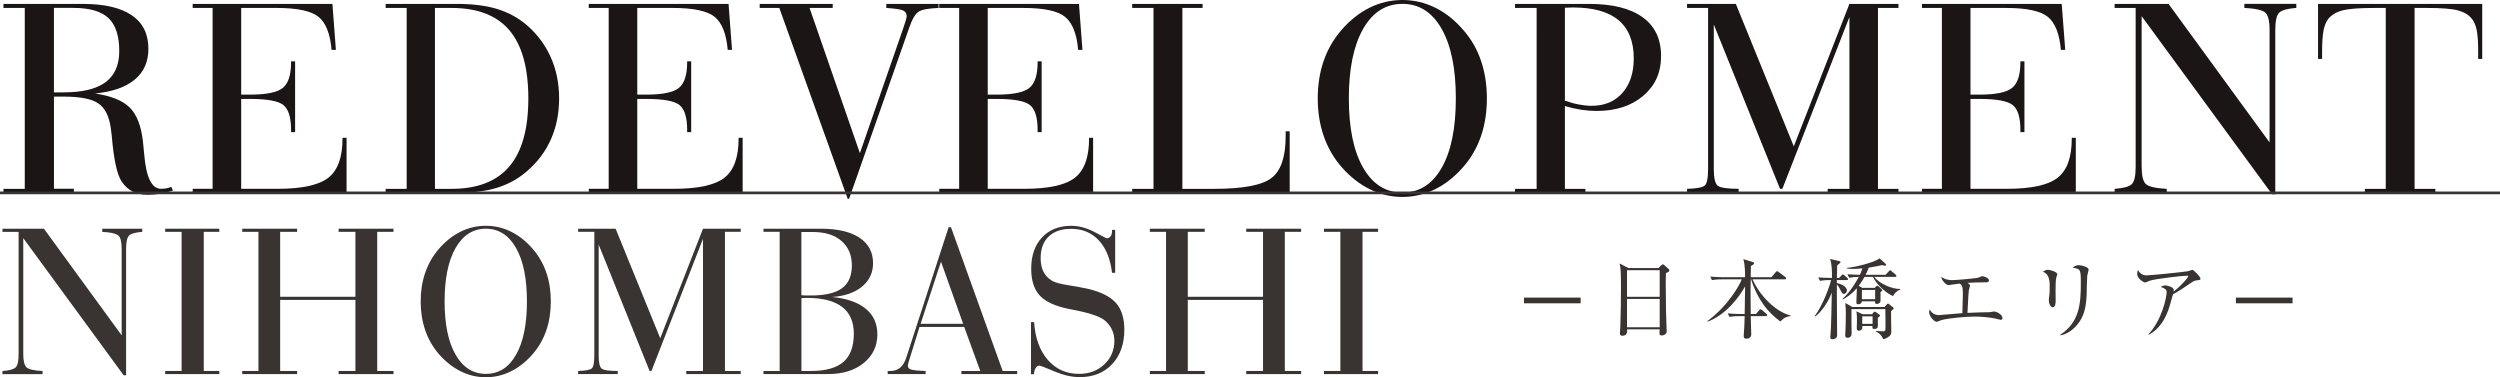
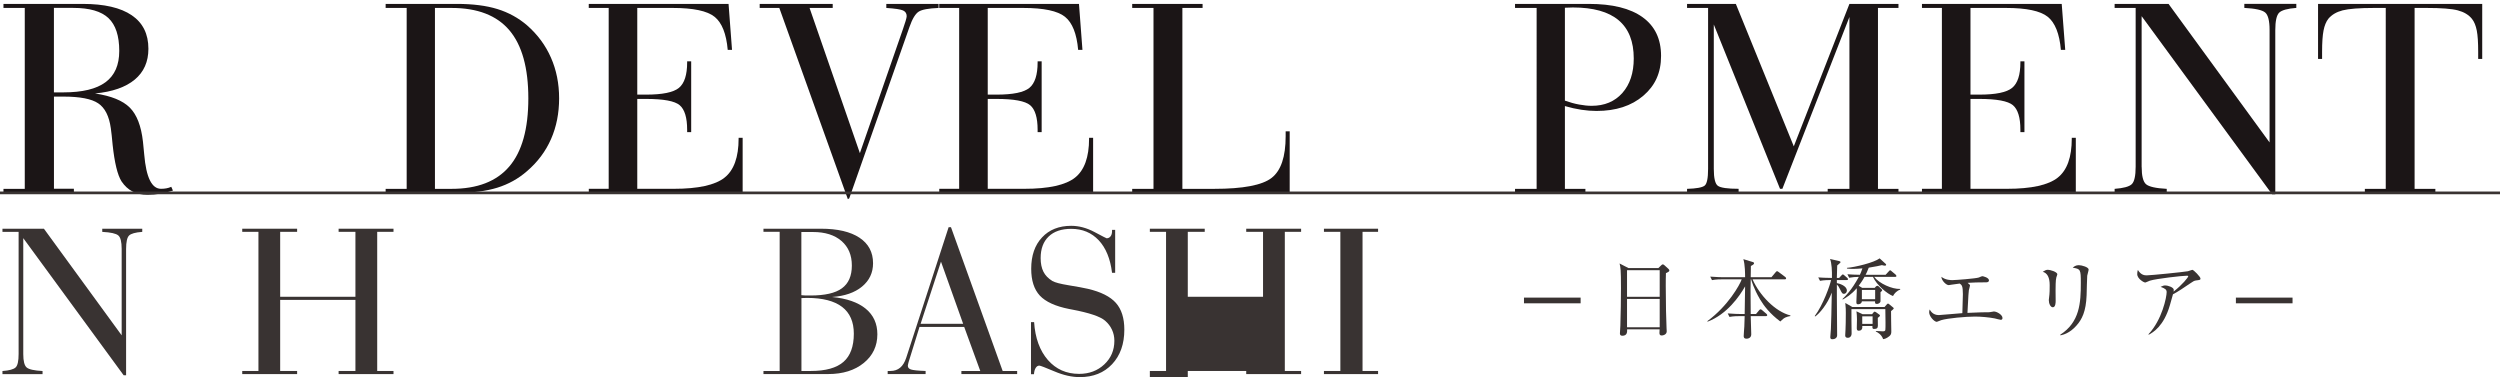
<svg xmlns="http://www.w3.org/2000/svg" id="Layer_2" data-name="Layer 2" viewBox="0 0 569.38 85.91">
  <defs>
    <style>
      .cls-1 {
        fill: none;
        stroke: #393332;
        stroke-miterlimit: 10;
        stroke-width: .62px;
      }

      .cls-2 {
        fill: #393332;
      }

      .cls-2, .cls-3 {
        stroke-width: 0px;
      }

      .cls-3 {
        fill: #1b1516;
      }
    </style>
  </defs>
  <g id="_レイヤー_1" data-name="レイヤー 1">
    <g>
      <g>
        <path class="cls-2" d="M5.3,80.66c0,1.58.26,2.59.77,3.03s1.72.71,3.62.81v.71H.56v-.71c1.55-.11,2.55-.39,3-.82.46-.43.68-1.45.68-3.06v-27.81H.56v-.71h9.45l17.7,24.27v-19.7c0-1.59-.25-2.61-.77-3.05s-1.73-.71-3.65-.81v-.71h9.11v.71c-1.55.11-2.55.39-3,.83-.45.44-.68,1.46-.68,3.08v28.74h-.56L5.3,54.24v26.42Z" />
-         <path class="cls-2" d="M37.62,85.2v-.71h3.74v-31.69h-3.74v-.71h12.33v.71h-3.54v31.69h3.54v.71h-12.33Z" />
        <path class="cls-2" d="M55.17,85.2v-.71h3.69v-31.69h-3.69v-.71h12.5v.71h-3.86v14.79h17.14v-14.79h-3.83v-.71h12.5v.71h-3.71v31.69h3.71v.71h-12.5v-.71h3.83v-16.19h-17.14v16.19h3.86v.71h-12.5Z" />
-         <path class="cls-2" d="M95.81,68.65c0-2.36.34-4.54,1.03-6.53s1.7-3.78,3.05-5.36c1.51-1.76,3.18-3.09,5-3.99,1.82-.9,3.74-1.35,5.76-1.35s3.94.45,5.76,1.35c1.82.9,3.48,2.23,4.98,3.99,1.35,1.56,2.36,3.34,3.04,5.33.68,1.99,1.02,4.18,1.02,6.56s-.34,4.58-1.02,6.57c-.67,1.98-1.69,3.77-3.04,5.35-1.5,1.74-3.16,3.07-4.98,3.98-1.82.91-3.75,1.37-5.76,1.37s-3.94-.46-5.76-1.37c-1.82-.91-3.49-2.24-5-3.98-1.35-1.59-2.37-3.39-3.05-5.38s-1.03-4.17-1.03-6.53ZM101.26,68.65c0,5.18.83,9.22,2.5,12.13,1.67,2.91,3.97,4.37,6.9,4.37s5.22-1.45,6.87-4.35c1.65-2.9,2.48-6.95,2.48-12.16s-.83-9.27-2.49-12.18-3.95-4.37-6.86-4.37-5.23,1.46-6.9,4.39c-1.67,2.93-2.5,6.98-2.5,12.16Z" />
-         <path class="cls-2" d="M131.67,85.2v-.71c1.65-.05,2.67-.24,3.08-.56s.61-1.3.61-2.93v-28.2h-3.69v-.71h8.54l10.16,24.95,9.74-24.95h8.59v.71h-3.59v31.69h3.59v.71h-12.4v-.71h3.81v-30.1l-11.74,30.1h-.42l-11.6-28.78v25.29c0,1.64.24,2.64.72,2.98s1.69.51,3.63.51v.71h-9.03Z" />
        <path class="cls-2" d="M173.88,85.2v-.71h3.69v-31.69h-3.69v-.71h13.09c3.79,0,6.72.68,8.78,2.05,2.06,1.37,3.09,3.3,3.09,5.81,0,2.17-.84,3.94-2.51,5.32-1.67,1.38-3.96,2.17-6.84,2.37,3.35.32,5.91,1.22,7.68,2.67,1.77,1.46,2.65,3.4,2.65,5.82,0,2.67-1.03,4.85-3.09,6.53-2.06,1.68-4.76,2.53-8.1,2.53h-14.75ZM182.52,67.23c.28.03.56.05.84.06.28,0,.7.01,1.25.01,3.26,0,5.64-.54,7.14-1.64,1.5-1.09,2.26-2.81,2.26-5.18s-.78-4.22-2.35-5.59c-1.57-1.37-3.74-2.05-6.51-2.05h-2.64v14.38ZM182.52,84.49h2.15c3.37,0,5.84-.69,7.42-2.06,1.58-1.37,2.37-3.52,2.37-6.43,0-2.7-.89-4.74-2.67-6.1s-4.44-2.05-7.97-2.05c-.13,0-.34,0-.63.02s-.51.02-.66.02v16.6Z" />
        <path class="cls-2" d="M202.17,85.2v-.71h.63c1.76,0,2.95-1,3.59-3l.02-.05,9.64-29.69h.54l11.77,32.74h3.3v.71h-12.7v-.71h4.3l-3.66-10.03h-10.18l-2.47,7.96c-.05.16-.1.33-.13.51s-.06.3-.06.37c0,.41.24.69.71.85s1.59.28,3.34.34v.71h-8.64ZM209.67,73.75h9.69l-5.05-14.16-4.64,14.16Z" />
        <path class="cls-2" d="M234.81,73.36h.71c.24,3.63,1.29,6.5,3.13,8.62,1.85,2.12,4.22,3.17,7.12,3.17,2.29,0,4.21-.72,5.74-2.16,1.53-1.44,2.29-3.23,2.29-5.38,0-.9-.18-1.73-.54-2.51-.36-.78-.88-1.46-1.56-2.05-1.09-.96-3.62-1.81-7.59-2.56-.29-.07-.51-.1-.63-.12-3.12-.62-5.34-1.64-6.66-3.05-1.31-1.42-1.96-3.45-1.96-6.1,0-3.01.82-5.4,2.47-7.15,1.64-1.76,3.86-2.64,6.64-2.64,1.76,0,3.53.47,5.31,1.42s2.7,1.42,2.75,1.42c.37,0,.67-.15.9-.44.23-.29.34-.69.34-1.2v-.27h.71v9.77h-.71c-.39-3.19-1.4-5.66-3.03-7.4-1.63-1.74-3.72-2.61-6.27-2.61-2.21,0-3.93.58-5.14,1.75-1.21,1.16-1.82,2.8-1.82,4.92,0,1.22.21,2.25.63,3.09.42.84,1.1,1.54,2.03,2.11.57.34,1.81.67,3.72.98,1.91.31,3.37.58,4.38.81,2.98.7,5.1,1.77,6.38,3.21,1.28,1.44,1.92,3.47,1.92,6.09,0,3.27-.93,5.89-2.78,7.86s-4.31,2.95-7.37,2.95c-1.79,0-3.72-.43-5.78-1.31-2.06-.87-3.2-1.31-3.43-1.31-.34,0-.62.18-.84.54s-.34.83-.38,1.42h-.68v-11.84Z" />
-         <path class="cls-2" d="M261.88,85.2v-.71h3.69v-31.69h-3.69v-.71h12.5v.71h-3.86v14.79h17.14v-14.79h-3.83v-.71h12.5v.71h-3.71v31.69h3.71v.71h-12.5v-.71h3.83v-16.19h-17.14v16.19h3.86v.71h-12.5Z" />
+         <path class="cls-2" d="M261.88,85.2v-.71h3.69v-31.69h-3.69v-.71h12.5v.71h-3.86v14.79h17.14v-14.79h-3.83v-.71h12.5v.71h-3.71v31.69h3.71v.71h-12.5v-.71h3.83h-17.14v16.19h3.86v.71h-12.5Z" />
        <path class="cls-2" d="M301.53,85.2v-.71h3.74v-31.69h-3.74v-.71h12.33v.71h-3.54v31.69h3.54v.71h-12.33Z" />
      </g>
      <g>
        <path class="cls-3" d="M.79,43.93v-.92h4.85V1.81H.79v-.92h18.06c4.91,0,8.63.86,11.16,2.59,2.53,1.72,3.79,4.27,3.79,7.63,0,2.94-1.03,5.28-3.1,7.01s-5.08,2.79-9.06,3.17c3.68.55,6.32,1.62,7.92,3.22,1.6,1.6,2.6,4.18,3,7.76.09.72.18,1.7.29,2.95.44,5.18,1.71,7.78,3.81,7.78.44,0,.84-.03,1.21-.1.36-.06.74-.18,1.14-.35l.38.86c-1,.32-1.97.56-2.92.71-.95.16-1.9.24-2.86.24-1.33,0-2.48-.25-3.44-.75-.96-.5-1.79-1.26-2.49-2.3-.91-1.44-1.59-4.22-2.03-8.35-.15-1.63-.28-2.88-.41-3.75-.38-2.75-1.33-4.64-2.86-5.67-1.52-1.03-4.17-1.54-7.93-1.54h-2.16v20.98h4.54v.92H.79ZM12.28,1.81v19.23h2.16c4.32,0,7.51-.77,9.6-2.32s3.12-3.91,3.12-7.11c0-3.45-.82-5.94-2.46-7.49s-4.31-2.32-8.02-2.32h-4.41Z" />
-         <path class="cls-3" d="M48.42,43.01V1.81h-4.54v-.92h31.83l.79,10.47h-.98c-.32-3.68-1.32-6.19-3-7.54-1.68-1.34-4.84-2.01-9.47-2.01h-8.12v19.74h2c3.75,0,6.24-.51,7.49-1.54,1.25-1.03,1.87-2.96,1.87-5.79v-.25h.92v16.12h-.92v-.54c0-2.77-.57-4.63-1.7-5.59-1.13-.95-3.69-1.43-7.66-1.43h-2v20.47h8.32c5.57,0,9.41-.85,11.55-2.54s3.21-4.66,3.21-8.89v-.19h.92v12.54h-35.04v-.92h4.54Z" />
        <path class="cls-3" d="M87.83,43.93v-.92h4.79V1.81h-4.79v-.92h16.25c3.6,0,6.67.39,9.2,1.17s4.79,2.02,6.76,3.71c2.39,2.09,4.21,4.55,5.44,7.36,1.24,2.81,1.86,5.9,1.86,9.27s-.61,6.47-1.84,9.27-3.05,5.23-5.46,7.3c-1.99,1.74-4.25,2.99-6.79,3.78s-5.6,1.17-9.17,1.17h-16.25ZM99.06,43.01h3.78c5.88,0,10.27-1.7,13.16-5.1,2.89-3.39,4.33-8.56,4.33-15.5s-1.44-12.13-4.32-15.52-7.27-5.08-13.17-5.08h-3.78v41.2Z" />
        <path class="cls-3" d="M138.63,43.01V1.81h-4.54v-.92h31.84l.79,10.47h-.98c-.32-3.68-1.32-6.19-3-7.54-1.68-1.34-4.84-2.01-9.48-2.01h-8.12v19.74h2c3.75,0,6.24-.51,7.49-1.54,1.25-1.03,1.87-2.96,1.87-5.79v-.25h.92v16.12h-.92v-.54c0-2.77-.57-4.63-1.7-5.59s-3.69-1.43-7.66-1.43h-2v20.47h8.32c5.57,0,9.42-.85,11.55-2.54,2.14-1.69,3.21-4.66,3.21-8.89v-.19h.92v12.54h-35.04v-.92h4.54Z" />
        <path class="cls-3" d="M173.02,1.81v-.92h16.63v.92h-5.27l11.46,33.07,9.8-28.22c.25-.72.46-1.35.62-1.89.16-.54.24-.9.24-1.09,0-.61-.28-1.05-.83-1.3-.55-.25-1.82-.44-3.81-.57v-.92h11.9v.92c-2.26.09-3.77.36-4.52.84-.75.47-1.46,1.64-2.11,3.51l-13.71,39.01-.32.19L177.49,1.81h-4.48Z" />
        <path class="cls-3" d="M218.45,43.01V1.81h-4.54v-.92h31.83l.79,10.47h-.98c-.32-3.68-1.32-6.19-3-7.54-1.68-1.34-4.84-2.01-9.47-2.01h-8.12v19.74h2c3.75,0,6.24-.51,7.49-1.54,1.25-1.03,1.87-2.96,1.87-5.79v-.25h.92v16.12h-.92v-.54c0-2.77-.57-4.63-1.7-5.59-1.13-.95-3.69-1.43-7.66-1.43h-2v20.47h8.32c5.57,0,9.41-.85,11.55-2.54s3.21-4.66,3.21-8.89v-.19h.92v12.54h-35.04v-.92h4.54Z" />
        <path class="cls-3" d="M257.86,43.93v-.92h4.85V1.81h-4.85v-.92h16.03v.92h-4.6v41.2h7.27c6.56,0,10.91-.83,13.05-2.49,2.14-1.66,3.2-4.82,3.2-9.47v-1.14h.92v14.03h-35.86Z" />
-         <path class="cls-3" d="M300.12,22.41c0-3.07.44-5.9,1.33-8.49.89-2.59,2.21-4.91,3.97-6.97,1.97-2.29,4.14-4.02,6.5-5.19,2.37-1.18,4.87-1.76,7.49-1.76s5.12.59,7.49,1.76c2.37,1.17,4.53,2.9,6.47,5.19,1.76,2.03,3.08,4.34,3.95,6.94.88,2.59,1.32,5.43,1.32,8.52s-.44,5.96-1.32,8.54-2.19,4.9-3.95,6.95c-1.95,2.26-4.1,3.99-6.47,5.17-2.37,1.18-4.87,1.78-7.49,1.78s-5.12-.59-7.49-1.78c-2.37-1.18-4.54-2.91-6.5-5.17-1.76-2.07-3.08-4.41-3.97-7-.89-2.59-1.33-5.42-1.33-8.49ZM307.2,22.41c0,6.73,1.08,11.99,3.25,15.77s5.16,5.68,8.96,5.68,6.79-1.88,8.94-5.65,3.22-9.04,3.22-15.81-1.08-12.05-3.24-15.84-5.13-5.68-8.92-5.68-6.8,1.9-8.96,5.71-3.25,9.08-3.25,15.81Z" />
        <path class="cls-3" d="M345.05,43.93v-.92h4.92V1.81h-4.92v-.92h16.82c5.35,0,9.43,1.01,12.23,3.03,2.81,2.02,4.21,4.96,4.21,8.81s-1.35,6.77-4.05,9.08c-2.7,2.31-6.25,3.46-10.65,3.46-1.1,0-2.25-.09-3.44-.27-1.2-.18-2.45-.46-3.76-.84v18.85h4.67v.92h-16.03ZM356.41,1.75v21.17c1.12.4,2.2.7,3.24.89s1.99.29,2.86.29c2.92,0,5.25-.97,6.98-2.92s2.6-4.57,2.6-7.87c0-3.87-1.15-6.77-3.46-8.71-2.3-1.93-5.78-2.9-10.41-2.9-.19,0-.49,0-.89.03s-.71.03-.92.03Z" />
        <path class="cls-3" d="M384.23,43.93v-.92c2.14-.06,3.47-.31,4-.73s.79-1.69.79-3.81V1.81h-4.79v-.92h11.11l13.2,32.44L421.21.89h11.17v.92h-4.67v41.2h4.67v.92h-16.12v-.92h4.95V3.87l-15.27,39.13h-.54l-15.08-37.42v32.88c0,2.14.31,3.43.94,3.87.62.44,2.2.67,4.71.67v.92h-11.74Z" />
        <path class="cls-3" d="M442.27,43.01V1.81h-4.54v-.92h31.83l.8,10.47h-.99c-.32-3.68-1.32-6.19-3-7.54-1.68-1.34-4.84-2.01-9.47-2.01h-8.12v19.74h2c3.75,0,6.24-.51,7.49-1.54,1.25-1.03,1.88-2.96,1.88-5.79v-.25h.92v16.12h-.92v-.54c0-2.77-.57-4.63-1.7-5.59-1.13-.95-3.69-1.43-7.67-1.43h-2v20.47h8.32c5.56,0,9.41-.85,11.55-2.54,2.14-1.69,3.2-4.66,3.2-8.89v-.19h.92v12.54h-35.04v-.92h4.54Z" />
        <path class="cls-3" d="M487.77,38.02c0,2.05.33,3.36,1,3.94.67.57,2.24.92,4.71,1.05v.92h-11.87v-.92c2.01-.15,3.31-.5,3.9-1.06.59-.56.89-1.89.89-3.98V1.81h-4.79v-.92h12.28l23.01,31.55V6.82c0-2.07-.33-3.4-1-3.97-.67-.57-2.25-.92-4.75-1.05v-.92h11.84v.92c-2.01.15-3.31.51-3.9,1.08s-.89,1.9-.89,4v37.36h-.73l-29.71-40.56v34.34Z" />
        <path class="cls-3" d="M565.33.89v12.54h-.92v-1.62c0-2.12-.1-3.74-.32-4.86s-.58-2.01-1.11-2.67c-.74-.91-1.81-1.55-3.21-1.92-1.4-.37-3.77-.55-7.11-.55h-2.73v41.2h4.73v.92h-16.06v-.92h4.76V1.81h-2.67c-3.36,0-5.75.19-7.16.55-1.41.37-2.49,1.01-3.25,1.92-.51.66-.87,1.55-1.09,2.67-.22,1.12-.33,2.74-.33,4.86v1.62h-.92V.89h37.39Z" />
      </g>
      <g>
        <path class="cls-2" d="M359.99,69.08h-12.9v-1.3h12.9v1.3Z" />
        <path class="cls-2" d="M379.42,62.22c-.04,1.12-.04,1.78-.04,2.92,0,3.52.1,8.36.18,9.55,0,.12.04.64.04.76,0,.74-.78.96-1.14.96-.4,0-.52-.22-.52-.6,0-.02,0-.3.04-.8h-7.4c.02.58.04,1.46-1.1,1.46-.42,0-.54-.24-.54-.54,0-.14.06-1.16.1-1.74.08-1.54.14-7.16.14-8.56,0-4.26-.1-4.74-.32-5.62l2.02,1.04h6.82l.62-.6c.16-.16.26-.24.4-.24.12,0,.24.1.38.22l.86.78c.14.14.24.26.24.38,0,.24-.26.38-.78.62ZM378,61.54h-7.44v6.06h7.44v-6.06ZM378,68.08h-7.44v6.46h7.44v-6.46Z" />
        <path class="cls-2" d="M392.27,63.62c-.5,0-1.46,0-2.36.18l-.4-.8c1.36.12,2.78.14,3.08.14h4.86c0-.66,0-2.88-.4-4.12l2.16.66c.18.06.28.12.28.26,0,.18-.1.32-.72.64,0,.14-.02,1.7-.04,2.56h4.72l.94-1.12c.14-.18.24-.26.34-.26s.22.08.4.22l1.46,1.1c.14.1.2.22.2.32,0,.14-.1.22-.3.22h-7.34c1.56,3.6,5.18,7.38,8.62,8.22v.14c-.82.16-1.36.26-2.3,1.24-2.36-1.76-3.74-3.56-4.62-5.04-1.46-2.46-2-4.46-2.02-4.56h-.1c-.02,1.26-.04,2.12-.04,2.34,0,.88.04,4.76.04,5.56h1.2l.7-.84c.14-.16.24-.24.34-.24s.22.08.36.2l.96.82c.14.12.2.22.2.32,0,.12-.12.22-.3.22h-3.46c.02.64.12,3.54.12,4.14,0,.92-.86,1-1.06,1-.66,0-.66-.42-.66-.62,0-.6.12-1.54.14-2.14.06-1.16.08-1.86.08-2.38h-1.1c-.5,0-1.46,0-2.36.18l-.4-.8c1.24.1,2.48.14,3.08.14h.78c.02-.9.1-5.76.1-6.3-1.28,2.26-4.14,6.38-8.54,8.04l-.06-.12c4.74-3.5,7.36-8.22,7.83-9.52h-4.42Z" />
        <path class="cls-2" d="M420.59,63.78h-2.24v.7c.42.06,2.28.56,2.28,1.7,0,.46-.36.74-.66.74-.38,0-.44-.12-.96-1.16-.22-.46-.38-.7-.66-.96v3.02c0,1.34.06,7.24.06,8.44,0,.22,0,.54-.34.78-.22.18-.56.22-.74.22-.16,0-.48-.02-.48-.44,0-.08.14-1.56.14-1.86.08-2.2.14-4.06.18-7.04.02-.74,0-.8.02-1.28-.98,2.66-2.82,4.8-3.78,5.44l-.1-.1c1.92-2.54,3.5-7.08,3.72-8.2-.54,0-1.56,0-2.52.18l-.4-.78c1.16.08,1.34.08,3.12.12.04-1.52-.06-3.52-.44-4.32l2.02.46c.14.04.38.1.38.26,0,.1-.18.26-.28.34-.08.08-.34.3-.48.42-.04.8-.06,1.6-.08,2.84h.52l.5-.54c.12-.12.24-.26.34-.26.12,0,.26.14.36.22l.62.54c.12.12.2.18.2.32,0,.18-.16.2-.3.2ZM431.13,67.42c-1.3-.48-3.72-2.5-4.56-4.36h-1.92c-.5.92-.98,1.56-1.32,2.02l.78.48h2.86l.26-.3c.08-.1.28-.18.34-.18.08,0,.26.1.32.16l.64.62c.08.08.14.16.14.24,0,.12-.18.3-.38.44-.02.32.02,1.82,0,2.08-.04.38-.52.6-.8.6-.46,0-.46-.18-.44-.6h-3c-.08.66-.78.68-.88.68-.28,0-.38-.14-.38-.48,0-.42.1-2.2.1-2.58,0-.24-.02-.38-.02-.6-1.22,1.46-2.44,2.16-3.18,2.58l-.06-.12c.68-.66,2.06-1.98,3.72-5.04-.68,0-1.52.06-2.2.2l-.4-.8c1.04.08,1.6.1,2.84.12.2-.44.32-.66.58-1.46-.7.06-1.42.12-2.14.12-.26,0-.7,0-1.38-.08v-.16c1.84-.14,6.2-1.2,7.44-2.16l1.36,1.24c.08.06.12.12.12.22,0,.2-.2.2-.3.2-.2,0-.38-.04-.66-.12-.52.12-1.38.34-3,.58-.32.86-.54,1.28-.72,1.62h4.56l.7-.76c.1-.12.22-.26.32-.26.14,0,.26.12.36.22l.9.76c.1.1.18.22.18.32,0,.18-.16.2-.3.2h-4.76c1.14,1.5,4.06,2.82,5.92,2.74v.16c-.74.24-1.32.84-1.64,1.46ZM430.69,70.86c-.02.66.06,3.88.06,4.62,0,.42-.04.76-.44,1.08-.7.56-1.06.62-1.42.68-.4-1.16-1.44-1.64-1.66-1.74v-.12c.38.02,1.4.08,1.58.08.26,0,.5-.02.58-.28.04-.14.04-1.16.04-1.74,0-.7-.02-2.3-.04-3.04h-7.72c-.04.78.04,4.66.04,5.54,0,.72-.48,1-.84,1-.48,0-.62-.24-.62-.54,0-.34.14-1.52.14-5.14,0-.48,0-1.28-.12-2.26l1.6.92h7.34l.56-.64c.06-.06.14-.14.22-.14.1,0,.16.06.32.18l.82.68c.08.06.18.14.18.26,0,.1-.46.46-.62.6ZM427.67,72.4c-.02.24.02,1.48.02,1.76,0,.52-.2.76-.86.76-.28,0-.44-.08-.38-.68h-2.32c.12.82-.34,1.08-.76,1.08-.48,0-.48-.32-.48-.66,0-.28.04-1.66.04-1.96,0-.52-.06-1.5-.12-1.8l1.4.66h2.16l.34-.42c.06-.08.14-.16.24-.16s.24.08.36.16l.72.52c.08.06.14.12.14.22,0,.12-.2.28-.5.52ZM427.07,66.04h-3.02v2.1h3.02v-2.1ZM426.49,72.04h-2.36v1.72h2.36v-1.72Z" />
        <path class="cls-2" d="M455.69,72.84c-.22,0-1.18-.28-1.38-.32-1.3-.26-3.2-.42-4.5-.42-2.08,0-6.28.38-7.7.82-.16.04-.92.38-1,.38-.58,0-1.74-1.24-1.74-2.18,0-.22.04-.38.12-.64.22.38.74,1.28,2.08,1.28.14,0,2.2-.18,2.48-.2.46-.04,2.48-.2,2.88-.24.1-3.16.12-3.82.12-4.34,0-1.88-.26-2.08-.72-2.4-1.24.16-1.3.16-1.88.26-.1.02-.56.1-.62.1-.58,0-1.64-1.02-1.68-1.9.94.76,2.18.76,2.5.76.7,0,5.4-.36,6.04-.6.12-.04.64-.3.76-.3.2,0,1.54.32,1.54.96,0,.42-.48.44-.64.44-1.64,0-3.18.04-4.22.12.48.4.54.44.54.62,0,.16-.24.9-.26,1.06-.08.58-.08.74-.32,5.16,3-.12,3.32-.14,4-.14.86,0,.94,0,1.18-.04.16-.02.74-.14.84-.14.66,0,1.96.74,1.96,1.48,0,.22-.1.42-.38.42Z" />
        <path class="cls-2" d="M468.34,63.16c-.18.56-.18,2.34-.18,3.02,0,.36.02,2,.02,2.34,0,.3,0,1.46-.64,1.46-.54,0-.92-.84-.92-1.64,0-.2.12-1.1.14-1.28.04-.32.06-1.02.06-2.14q0-2.58-1.58-3.02c.38-.24.74-.46,1.16-.46.48,0,2.16.46,2.16,1.04,0,.08-.2.62-.22.68ZM475.37,62.78c-.04.26-.12,3.74-.14,4.46-.14,3.68-1.04,5.5-2.34,6.94-1.52,1.72-3.04,2.08-3.62,2.2l-.06-.14c4.46-2.86,4.7-7.24,4.7-11.81,0-3.06-.06-3.18-1.84-3.46.26-.24.68-.58,1.36-.58.72,0,2.26.46,2.26,1,0,.22-.3,1.2-.32,1.4Z" />
        <path class="cls-2" d="M500.2,63.86c-.52.08-.7.22-1.44.72-1.26.86-2.88,1.96-3.86,2.44-.12.38-.6,2.14-.7,2.48-1.4,4.82-3.82,6.18-4.82,6.74l-.06-.12c3.08-3.26,4.14-8.44,4.14-9.59,0-.58-.34-.82-1.38-1.2.5-.22.7-.32,1.02-.32.74,0,1.98.46,1.98,1,0,.12-.02.3-.04.4,2-1.58,3.34-3.24,3.34-3.5,0-.06-.02-.12-.28-.12-1.04,0-7.08.68-8.48,1.14-.18.06-.92.42-1.08.42-.2,0-1.78-.82-1.78-1.92,0-.34.04-.64.14-.96.74,1.24,1.6,1.24,2.06,1.24.88,0,8.45-.76,9.36-.94.16-.02.84-.32.98-.32.32,0,1.86,1.62,1.86,1.96s-.08.34-.96.46Z" />
        <path class="cls-2" d="M522.13,69.08h-12.9v-1.3h12.9v1.3Z" />
      </g>
      <line class="cls-1" y1="43.93" x2="569.38" y2="43.93" />
    </g>
  </g>
</svg>